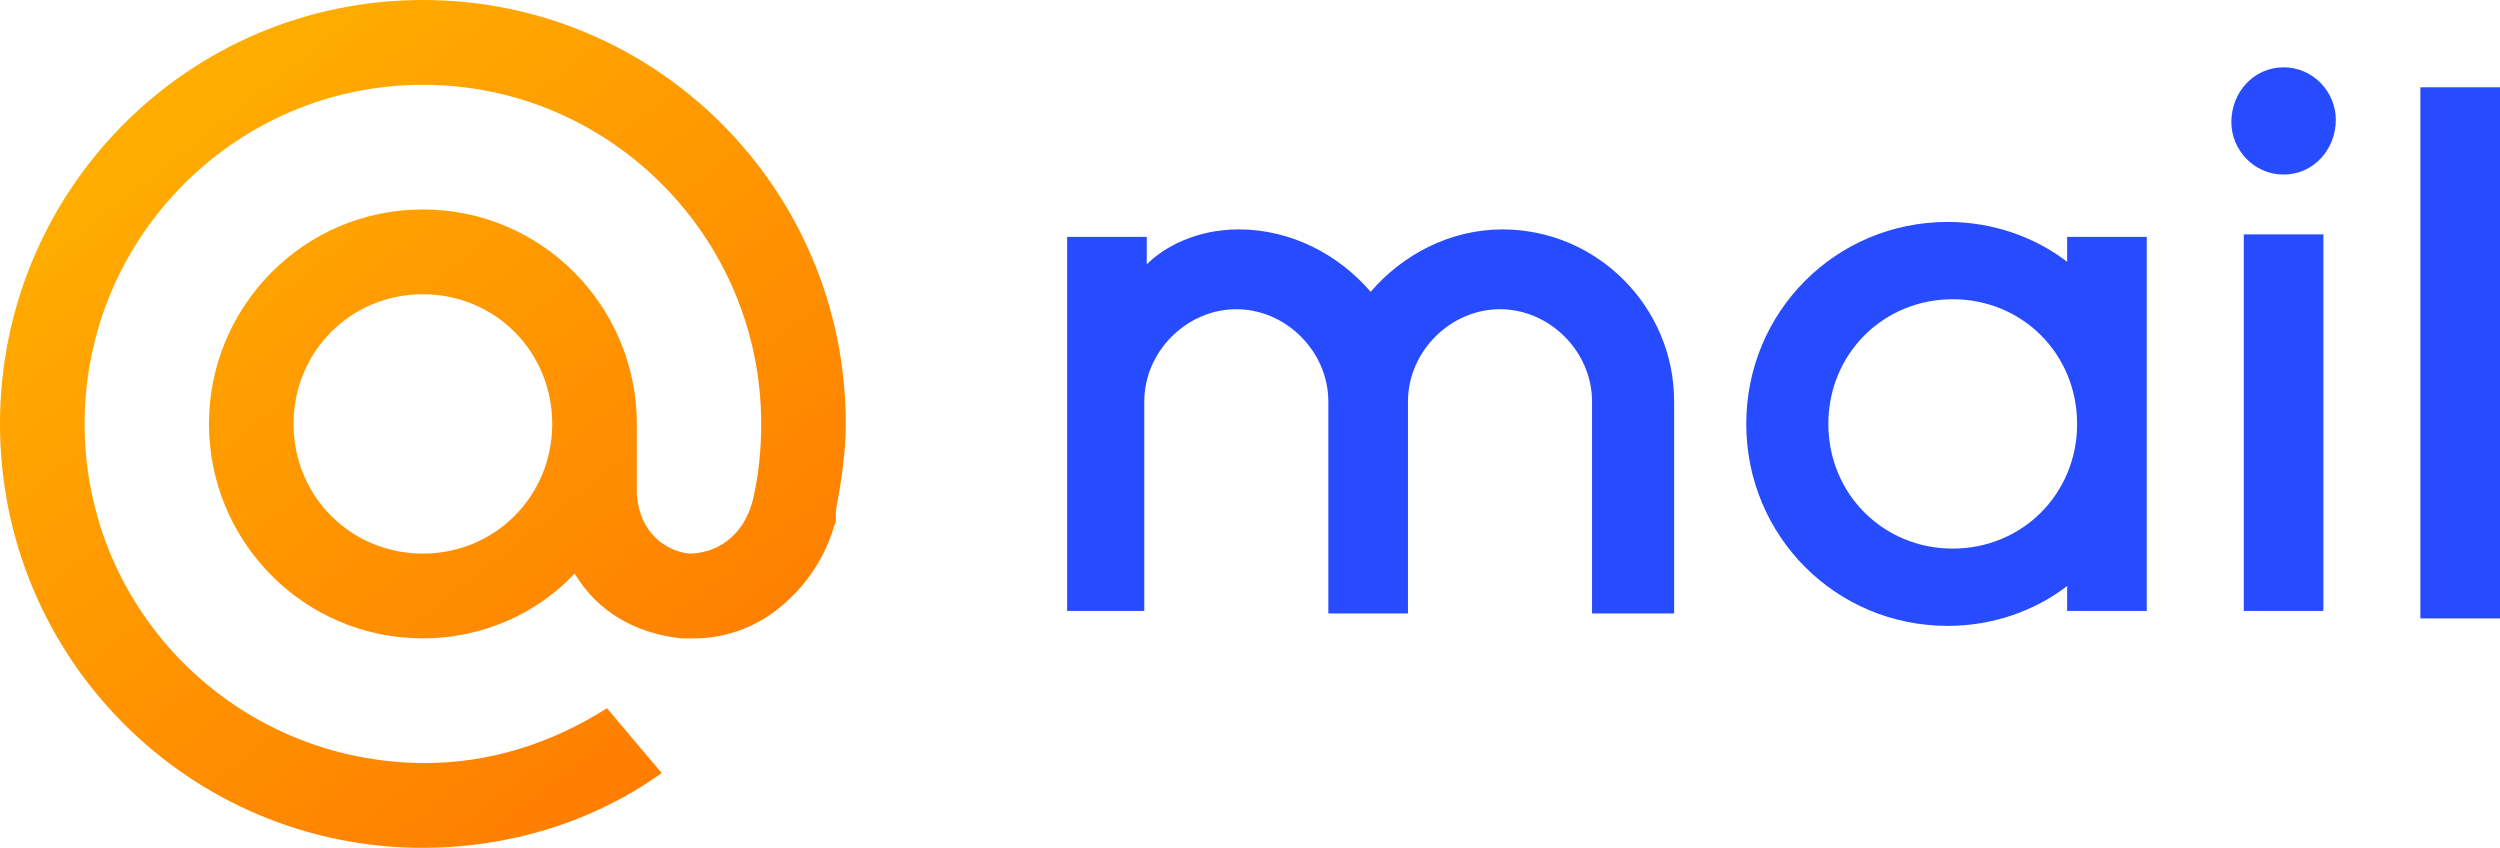
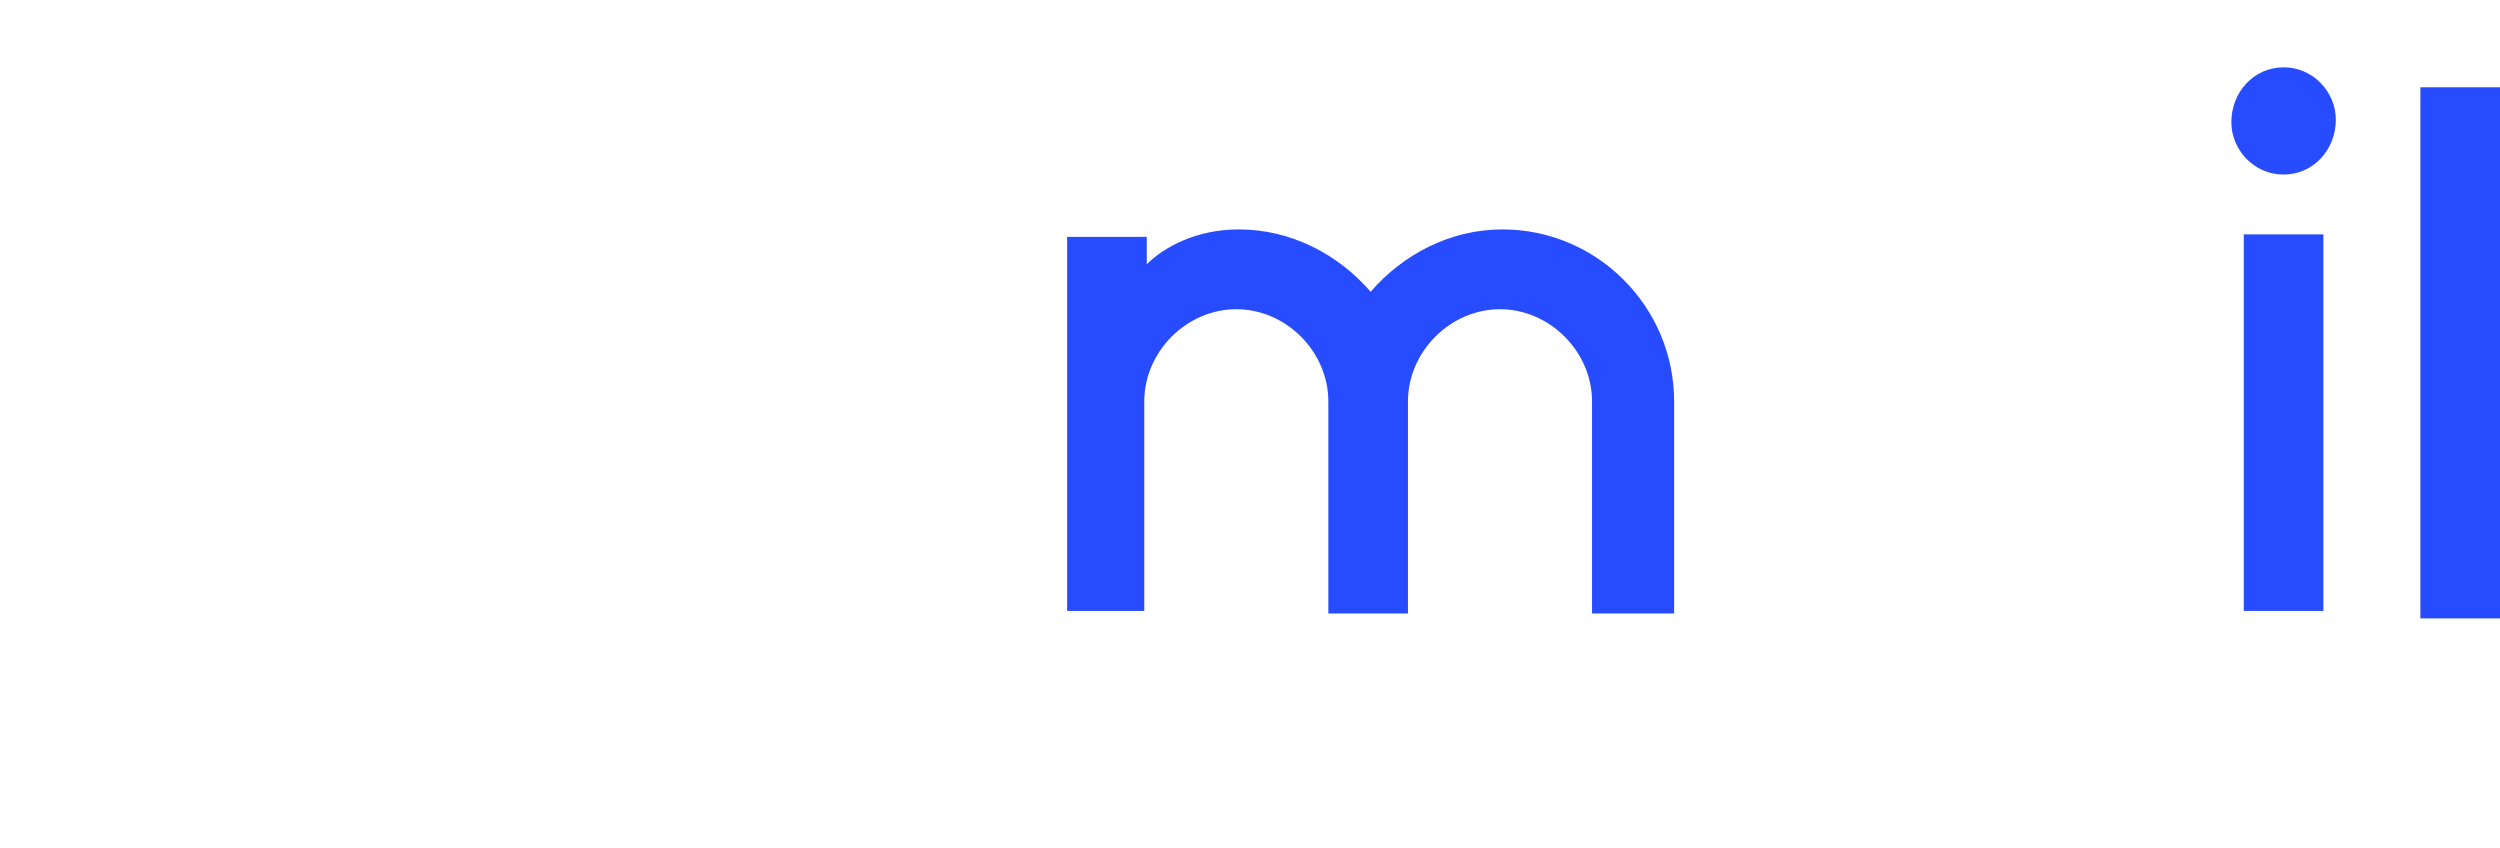
<svg xmlns="http://www.w3.org/2000/svg" width="115" height="39" viewBox="0 0 115 39" fill="none">
-   <path d="M38.448 23.515C38.677 22.253 38.906 20.877 38.906 19.5C38.906 8.718 30.209 0 19.453 0C8.697 0 0 8.718 0 19.5C0 30.282 8.697 39 19.453 39C23.343 39 27.234 37.853 30.438 35.559L27.92 32.577C25.403 34.182 22.542 35.1 19.567 35.1C10.871 35.1 3.891 28.103 3.891 19.5C3.891 10.897 10.871 3.9 19.453 3.9C28.035 3.9 35.015 10.897 35.015 19.5C35.015 20.647 34.901 21.794 34.672 22.826C34.214 24.891 32.726 25.465 31.697 25.465C30.667 25.35 29.408 24.547 29.294 22.712V19.5C29.294 14.109 24.945 9.635 19.453 9.635C13.96 9.635 9.612 14.109 9.612 19.5C9.612 24.891 13.96 29.365 19.453 29.365C22.199 29.365 24.716 28.218 26.433 26.382C27.463 28.103 29.179 29.135 31.353 29.365C31.582 29.365 31.697 29.365 31.925 29.365C33.298 29.365 34.672 28.906 35.816 27.988C36.96 27.071 37.876 25.809 38.333 24.318C38.333 24.203 38.448 24.088 38.448 23.974C38.448 23.859 38.448 23.744 38.448 23.515ZM19.453 25.465C16.134 25.465 13.502 22.826 13.502 19.5C13.502 16.174 16.134 13.535 19.453 13.535C22.771 13.535 25.403 16.174 25.403 19.5C25.403 22.826 22.771 25.465 19.453 25.465Z" fill="url(#paint0_linear)" />
-   <path d="M95.089 12.044C93.602 10.897 91.656 10.209 89.597 10.209C84.448 10.209 80.328 14.338 80.328 19.5C80.328 24.662 84.448 28.791 89.597 28.791C91.656 28.791 93.602 28.103 95.089 26.956V28.103H98.751V10.897H95.089V12.044ZM89.826 25.235C86.622 25.235 84.104 22.712 84.104 19.5C84.104 16.288 86.622 13.765 89.826 13.765C93.03 13.765 95.547 16.288 95.547 19.5C95.547 22.712 93.03 25.235 89.826 25.235Z" fill="#274BFF" />
  <path d="M69.114 10.553C66.711 10.553 64.537 11.7 63.05 13.421C61.562 11.7 59.388 10.553 56.985 10.553C55.04 10.553 53.552 11.356 52.751 12.159V10.897H49.089V28.103H52.637V18.468C52.637 16.174 54.582 14.224 56.87 14.224C59.159 14.224 61.104 16.174 61.104 18.468V28.218H64.766V18.468C64.766 16.174 66.711 14.224 69 14.224C71.288 14.224 73.234 16.174 73.234 18.468V28.218H77.01V18.468C77.01 14.109 73.463 10.553 69.114 10.553Z" fill="#274BFF" />
  <path d="M105.045 3.097C103.671 3.097 102.642 4.244 102.642 5.621C102.642 6.882 103.671 8.029 105.045 8.029C106.418 8.029 107.448 6.882 107.448 5.506C107.448 4.244 106.418 3.097 105.045 3.097Z" fill="#274BFF" />
  <path d="M106.876 10.782H103.214V28.103H106.876V10.782Z" fill="#274BFF" />
  <path d="M115 4.015H111.338V28.447H115V4.015Z" fill="#274BFF" />
  <defs>
    <linearGradient id="paint0_linear" x1="30.852" y1="34.024" x2="8.444" y2="5.612" gradientUnits="userSpaceOnUse">
      <stop stop-color="#FF7E00" />
      <stop offset="1" stop-color="#FFAC00" />
    </linearGradient>
  </defs>
</svg>